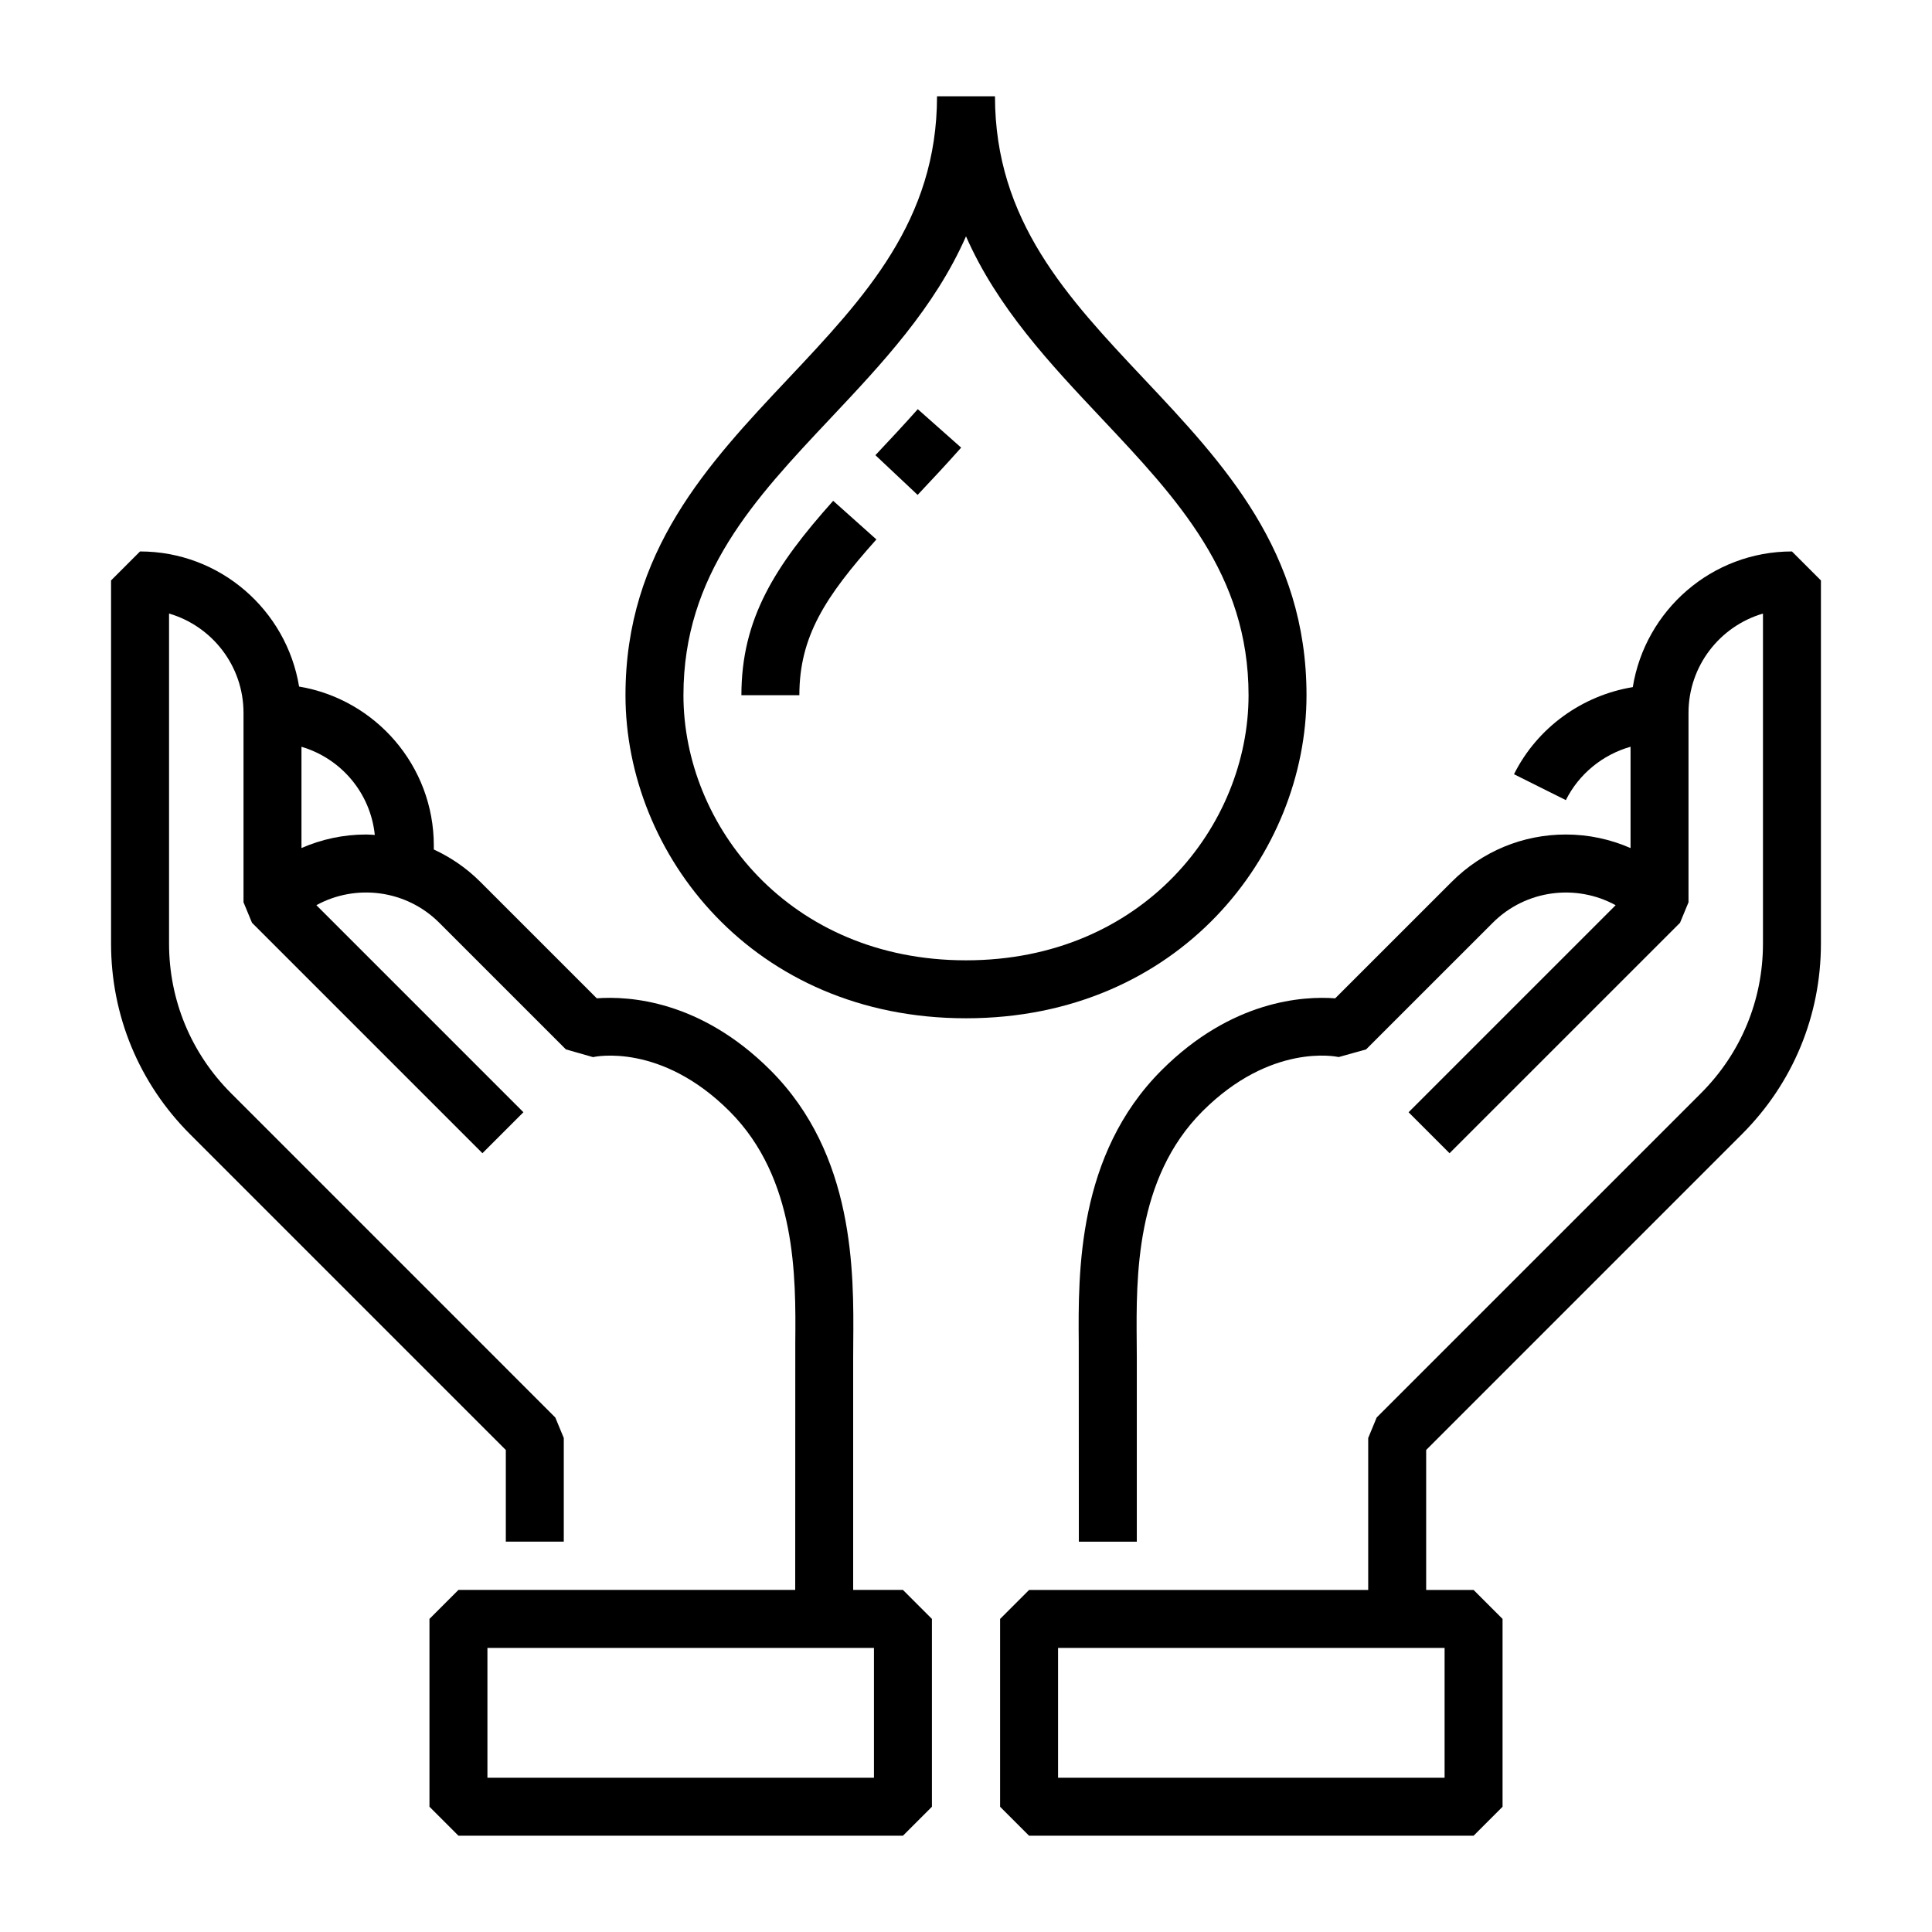
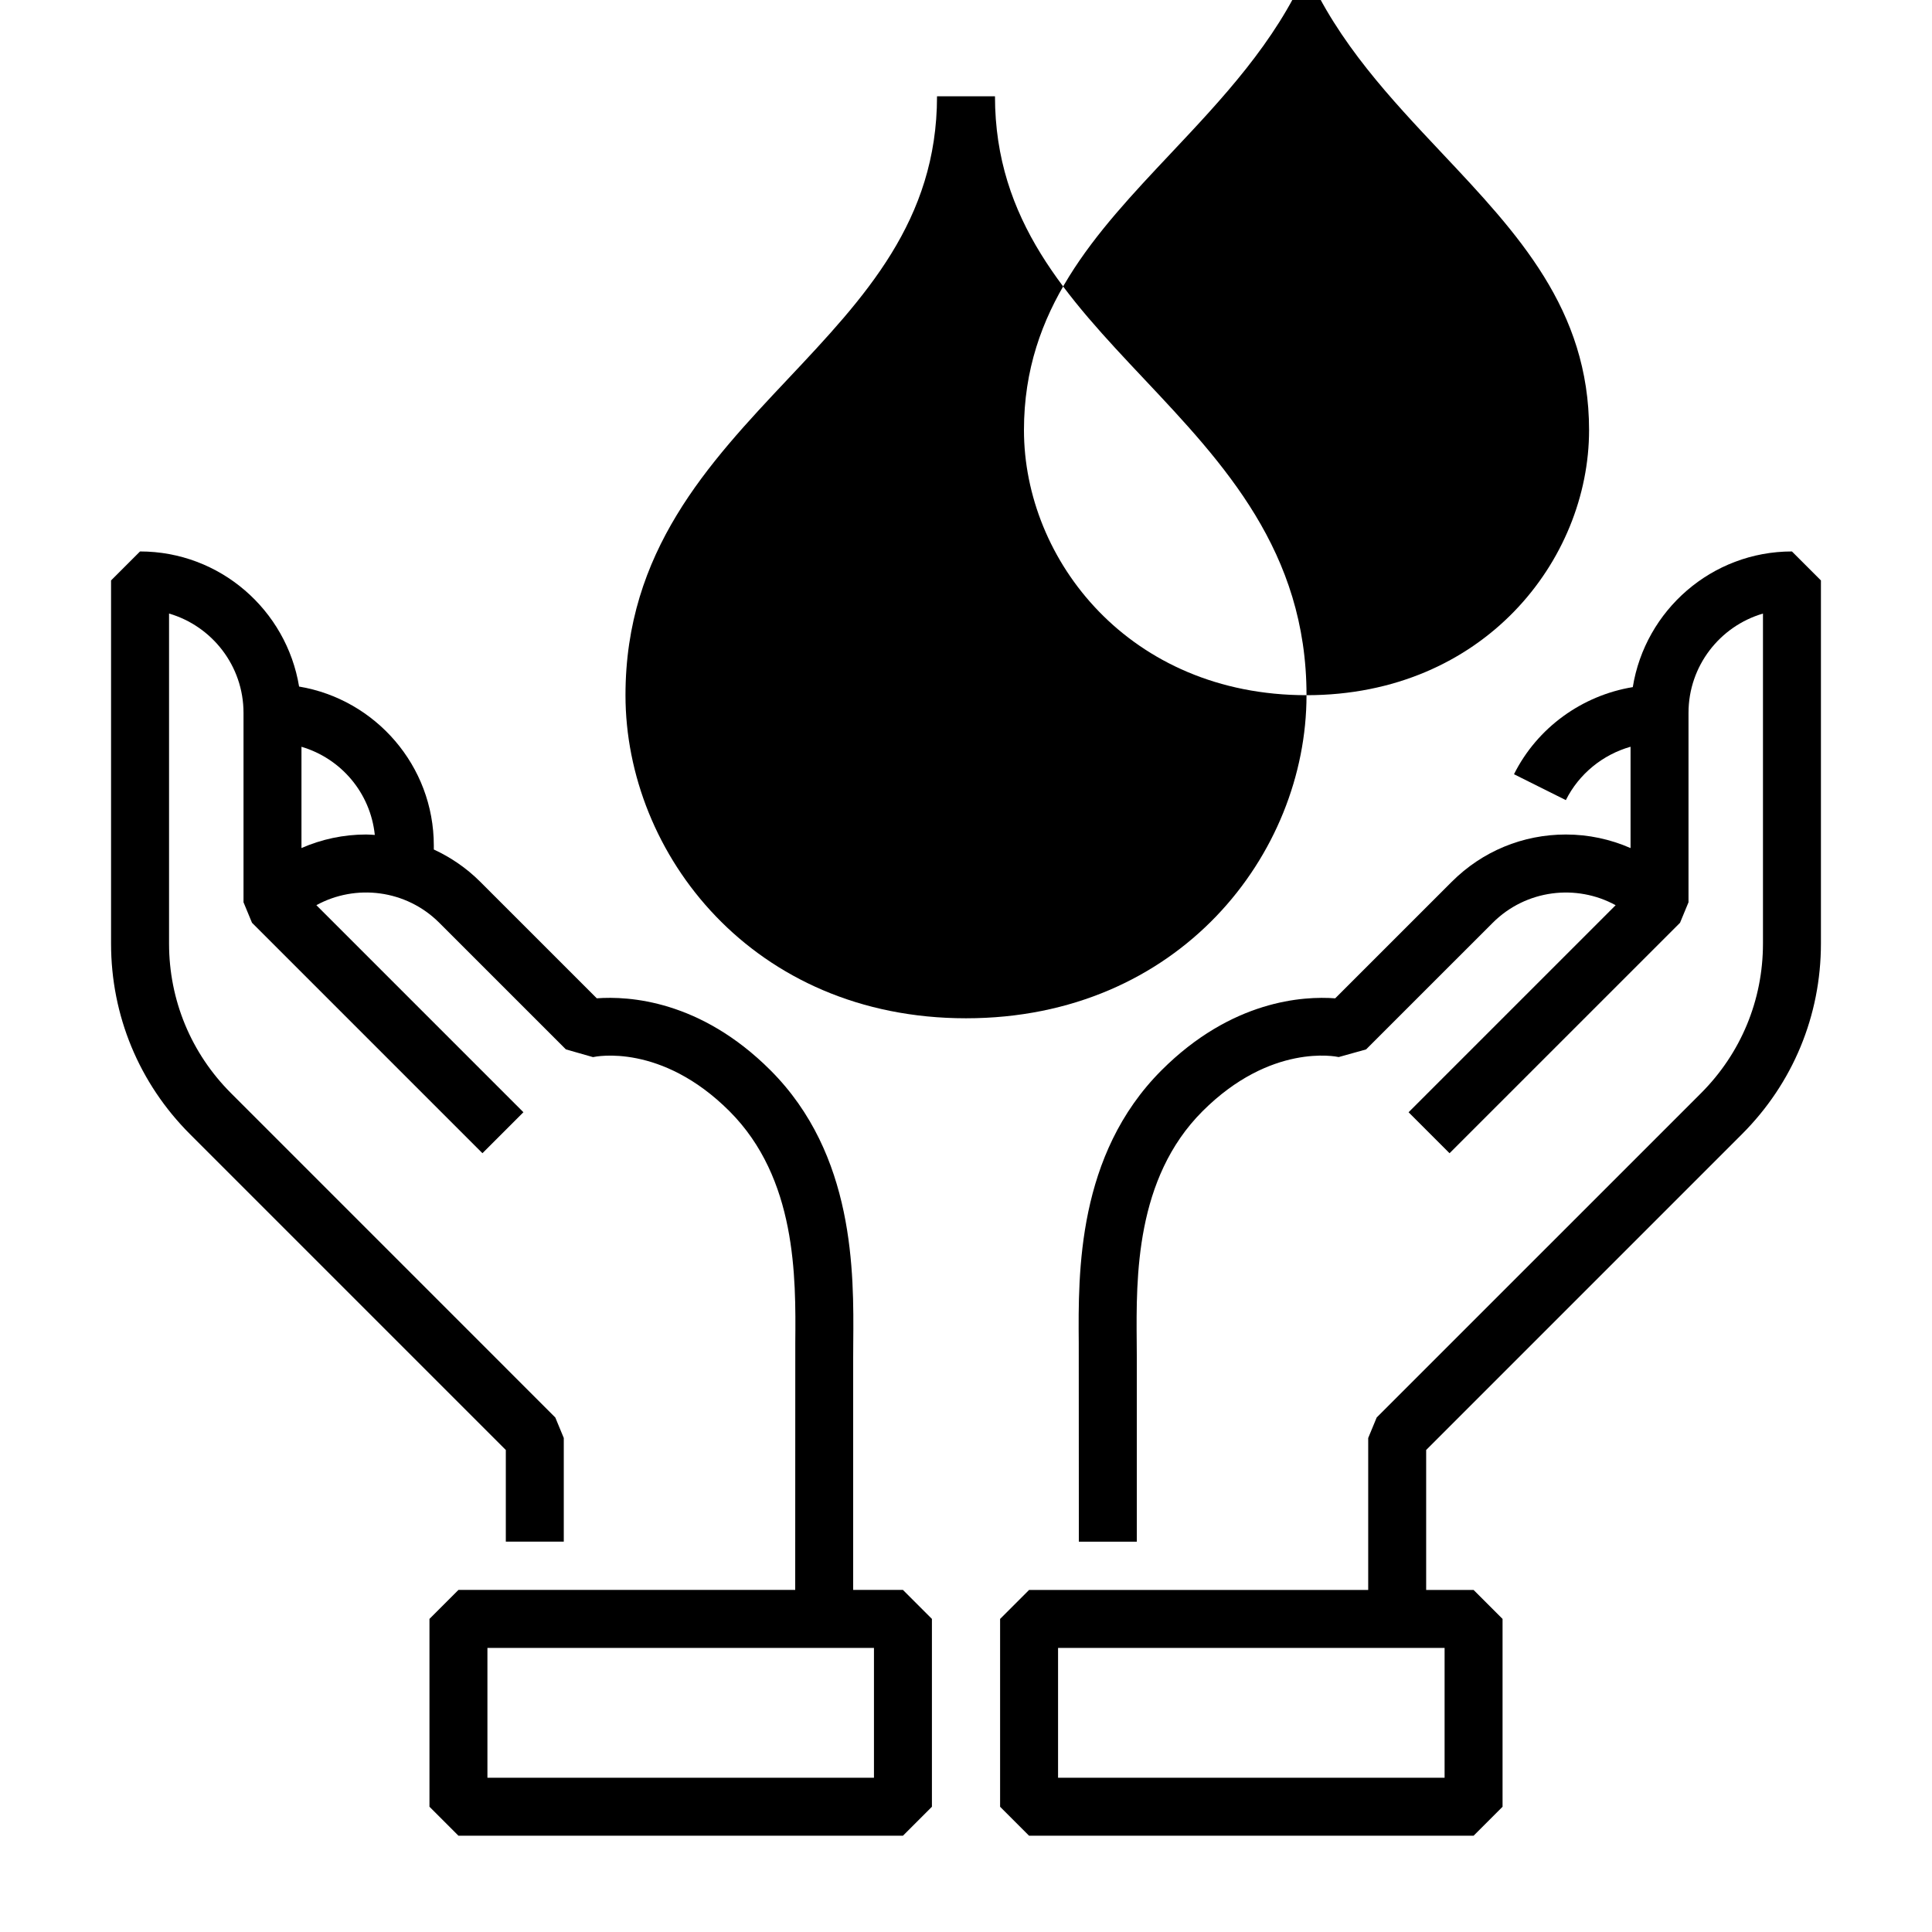
<svg xmlns="http://www.w3.org/2000/svg" id="Layer_1" height="512" viewBox="0 0 100 100" width="512">
  <g id="XMLID_1_">
-     <path id="XMLID_21_" d="m67.625 35.983c0-7.439-4.278-11.983-8.416-16.377-3.965-4.21-7.709-8.186-7.709-14.623h-3c0 6.437-3.745 10.413-7.709 14.623-4.138 4.394-8.416 8.938-8.416 16.377 0 8.22 6.593 16.723 17.625 16.723s17.625-8.503 17.625-16.723zm-17.625 13.723c-9.154 0-14.625-6.978-14.625-13.723 0-6.249 3.692-10.169 7.6-14.32 2.669-2.834 5.396-5.73 7.025-9.43 1.629 3.7 4.355 6.596 7.025 9.43 3.908 4.151 7.6 8.071 7.6 14.32 0 6.746-5.471 13.723-14.625 13.723z" />
-     <path id="XMLID_22_" d="m38.375 35.983h3c0-3.042 1.343-5.102 3.987-8.062l-2.237-1.999c-3.008 3.368-4.75 6.093-4.75 10.061z" />
-     <path id="XMLID_23_" d="m45.311 23.56 2.185 2.056c.733-.779 1.495-1.591 2.253-2.447l-2.245-1.99c-.739.832-1.48 1.622-2.193 2.381z" />
+     <path id="XMLID_21_" d="m67.625 35.983c0-7.439-4.278-11.983-8.416-16.377-3.965-4.21-7.709-8.186-7.709-14.623h-3c0 6.437-3.745 10.413-7.709 14.623-4.138 4.394-8.416 8.938-8.416 16.377 0 8.22 6.593 16.723 17.625 16.723s17.625-8.503 17.625-16.723zc-9.154 0-14.625-6.978-14.625-13.723 0-6.249 3.692-10.169 7.6-14.32 2.669-2.834 5.396-5.73 7.025-9.43 1.629 3.7 4.355 6.596 7.025 9.43 3.908 4.151 7.6 8.071 7.6 14.32 0 6.746-5.471 13.723-14.625 13.723z" />
    <path id="XMLID_26_" d="m92.75 28.543c-4.152 0-7.596 3.048-8.237 7.022-2.619.43-4.944 2.094-6.149 4.509l2.684 1.34c.681-1.364 1.917-2.357 3.349-2.763v5.245c-1.042-.456-2.175-.702-3.347-.702-2.231 0-4.329.869-5.907 2.447l-6.033 6.032c-1.652-.123-5.357.092-8.99 3.725-4.366 4.366-4.314 10.464-4.284 14.108l.005 10.29h3v-9.513l-.005-.803c-.028-3.379-.071-8.485 3.405-11.962 3.535-3.535 6.921-2.835 7.051-2.805l1.417-.396 6.556-6.555c1.721-1.719 4.329-2.022 6.36-.909l-8.958 8.958-1.759 1.759 2.121 2.121 11.929-11.928.439-1.061v-9.804c0-2.432 1.629-4.49 3.854-5.14v17.082c0 2.926-1.14 5.676-3.208 7.744l-16.786 16.785-.439 1.061v7.865h-17.553l-1.5 1.5v9.722l1.5 1.5h23.007l1.5-1.5v-9.722l-1.5-1.5h-2.454v-7.244l16.346-16.347c2.636-2.634 4.087-6.138 4.087-9.865v-18.796zm-17.979 63.474h-20.006v-6.722h20.007v6.722z" />
    <path id="XMLID_29_" d="m44.16 82.295v-12.013l.004-.777c.031-3.644.082-9.742-4.284-14.108-3.631-3.631-7.329-3.846-8.991-3.725l-6.033-6.032c-.706-.707-1.521-1.262-2.402-1.67v-.204c0-4.135-3.023-7.568-6.973-8.23-.653-3.96-4.091-6.993-8.233-6.993l-1.5 1.5v18.796c0 3.727 1.451 7.23 4.086 9.865l16.347 16.347v4.744h3v-5.365l-.439-1.061-16.784-16.786c-2.068-2.068-3.208-4.818-3.208-7.744v-17.082c2.224.65 3.854 2.708 3.854 5.14v9.804l.439 1.061 10.169 10.169 1.759 1.759 2.121-2.121-1.759-1.759-8.958-8.958c2.032-1.114 4.64-.81 6.36.909l6.556 6.555 1.402.4c.141-.033 3.531-.733 7.066 2.801 3.477 3.478 3.434 8.583 3.405 11.962l-.004 12.815h-17.431l-1.5 1.5v9.722l1.5 1.5h23.007l1.5-1.5v-9.722l-1.5-1.5h-2.576zm-28.556-38.4v-5.242c2.046.604 3.569 2.383 3.796 4.563-.15-.008-.299-.022-.45-.022-1.171 0-2.304.245-3.346.701zm29.632 48.122h-20.007v-6.722h20.007z" />
  </g>
</svg>